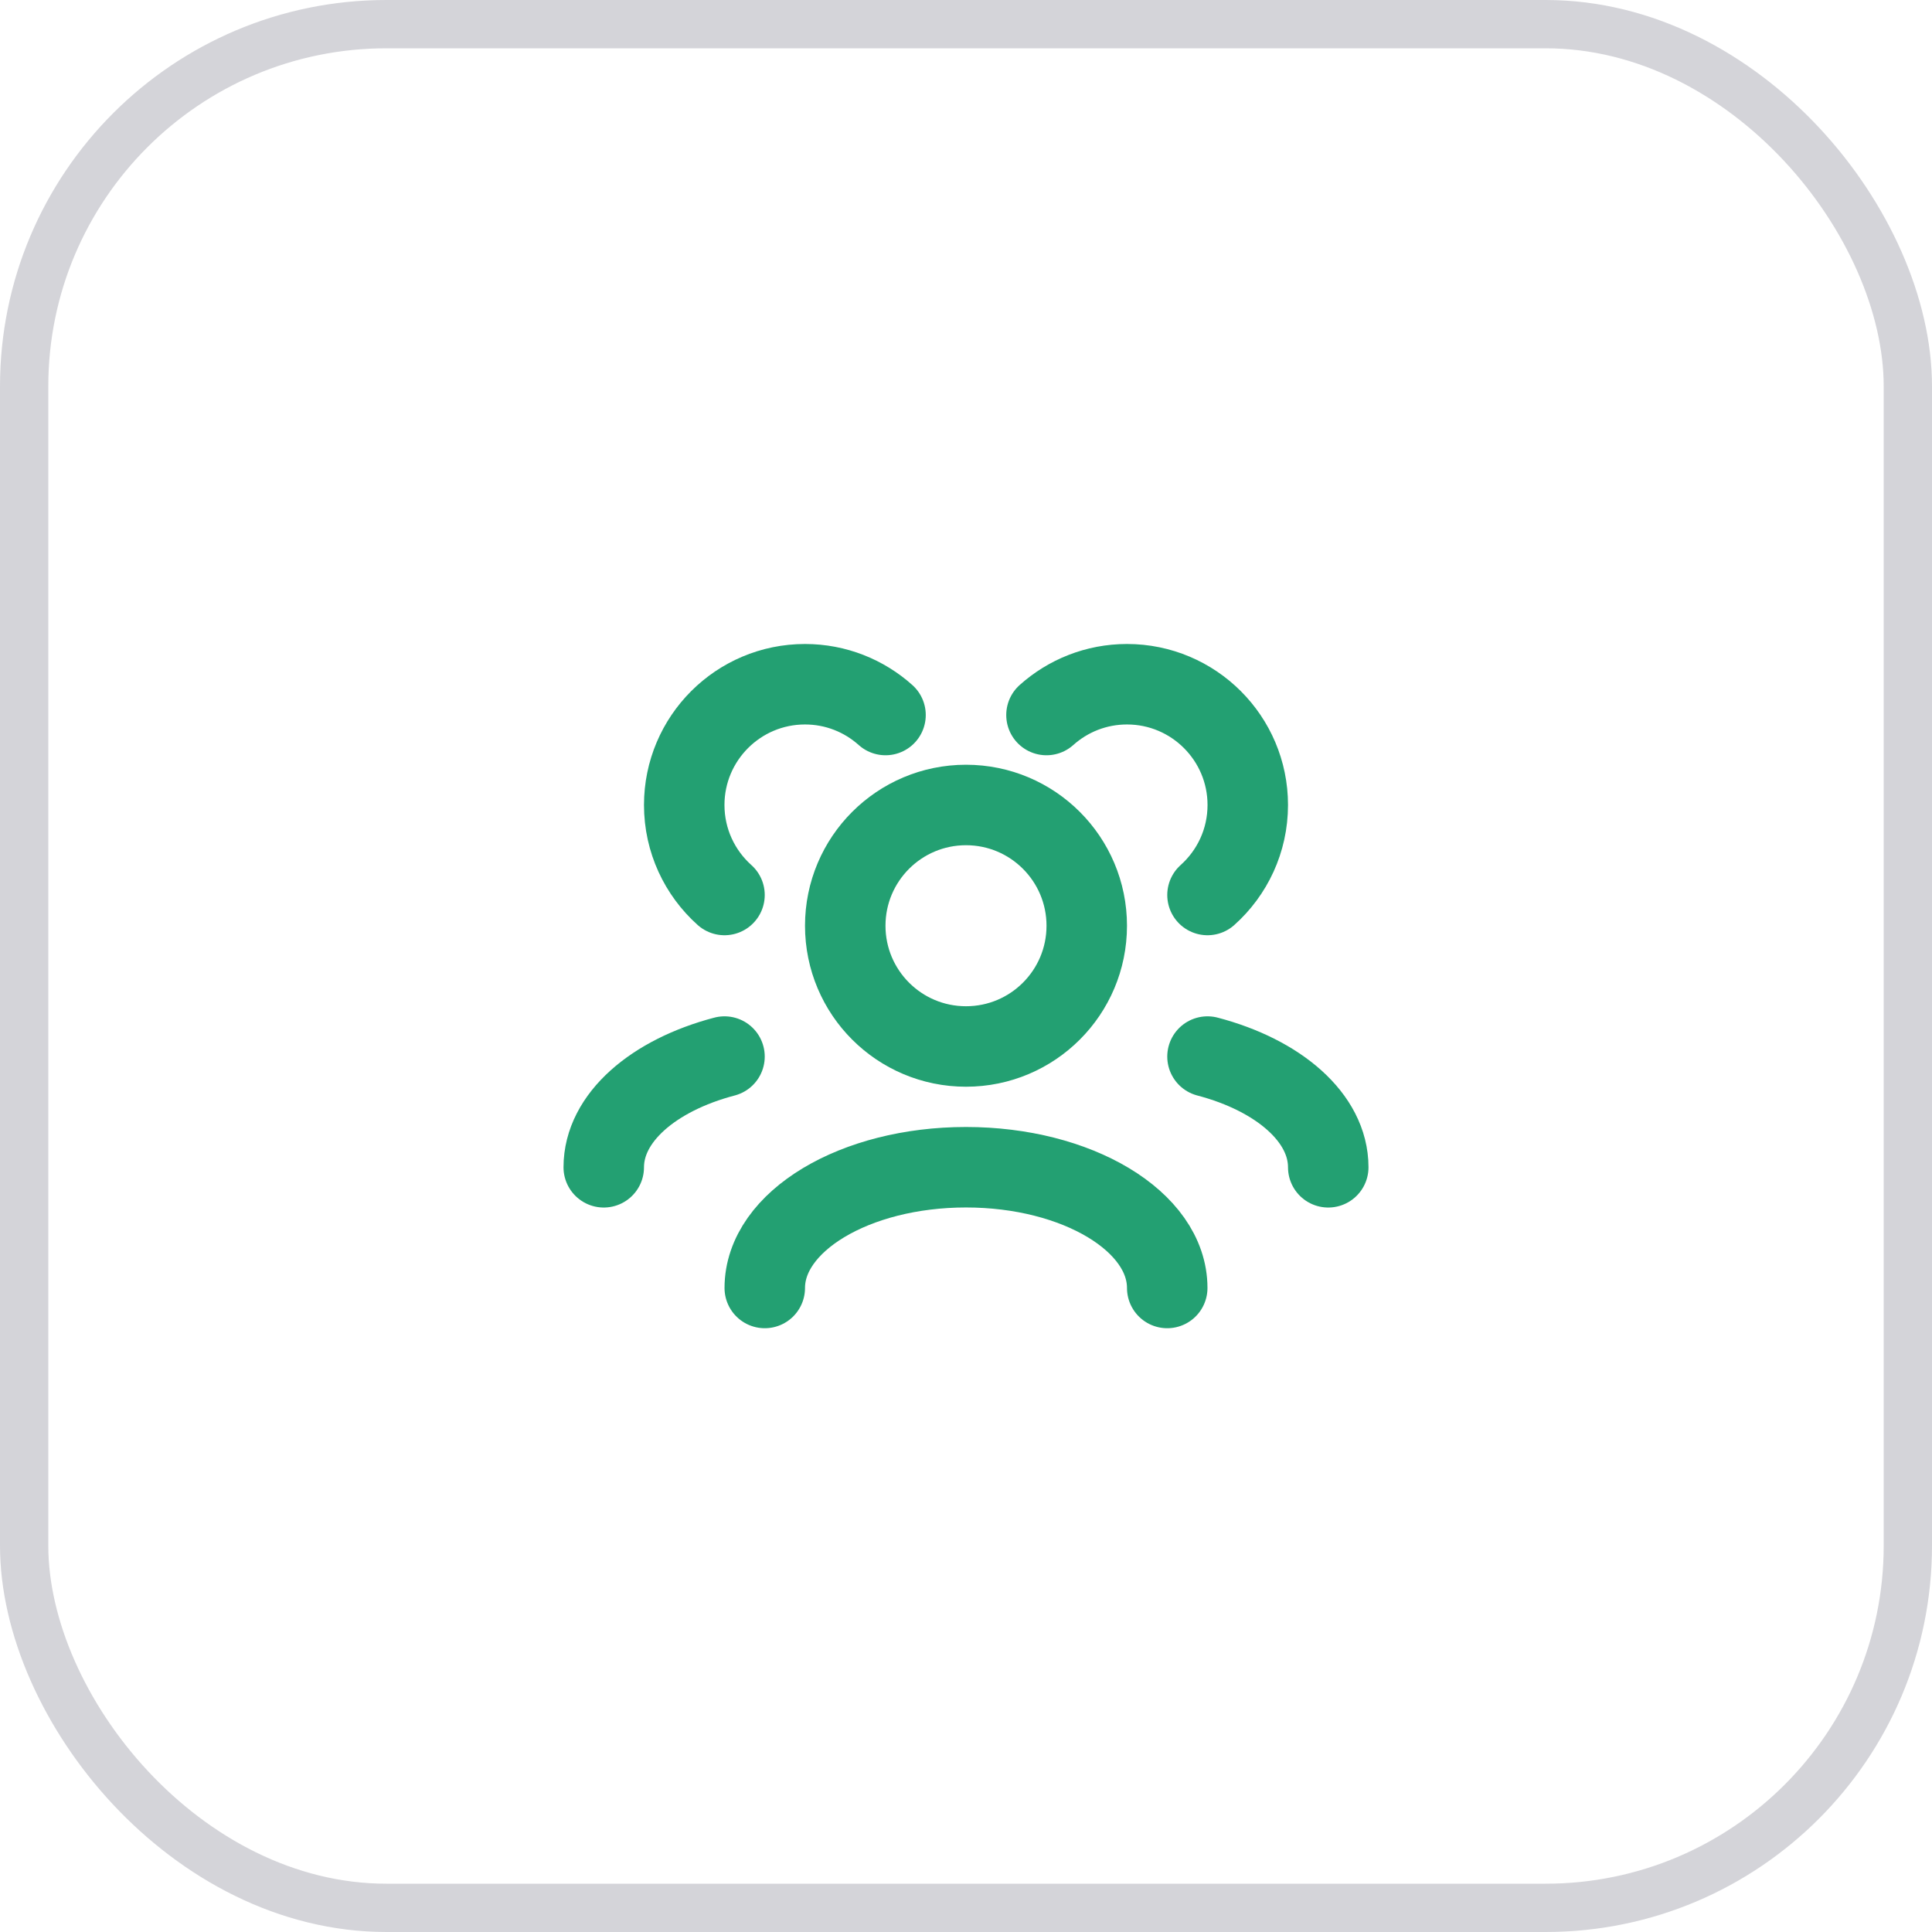
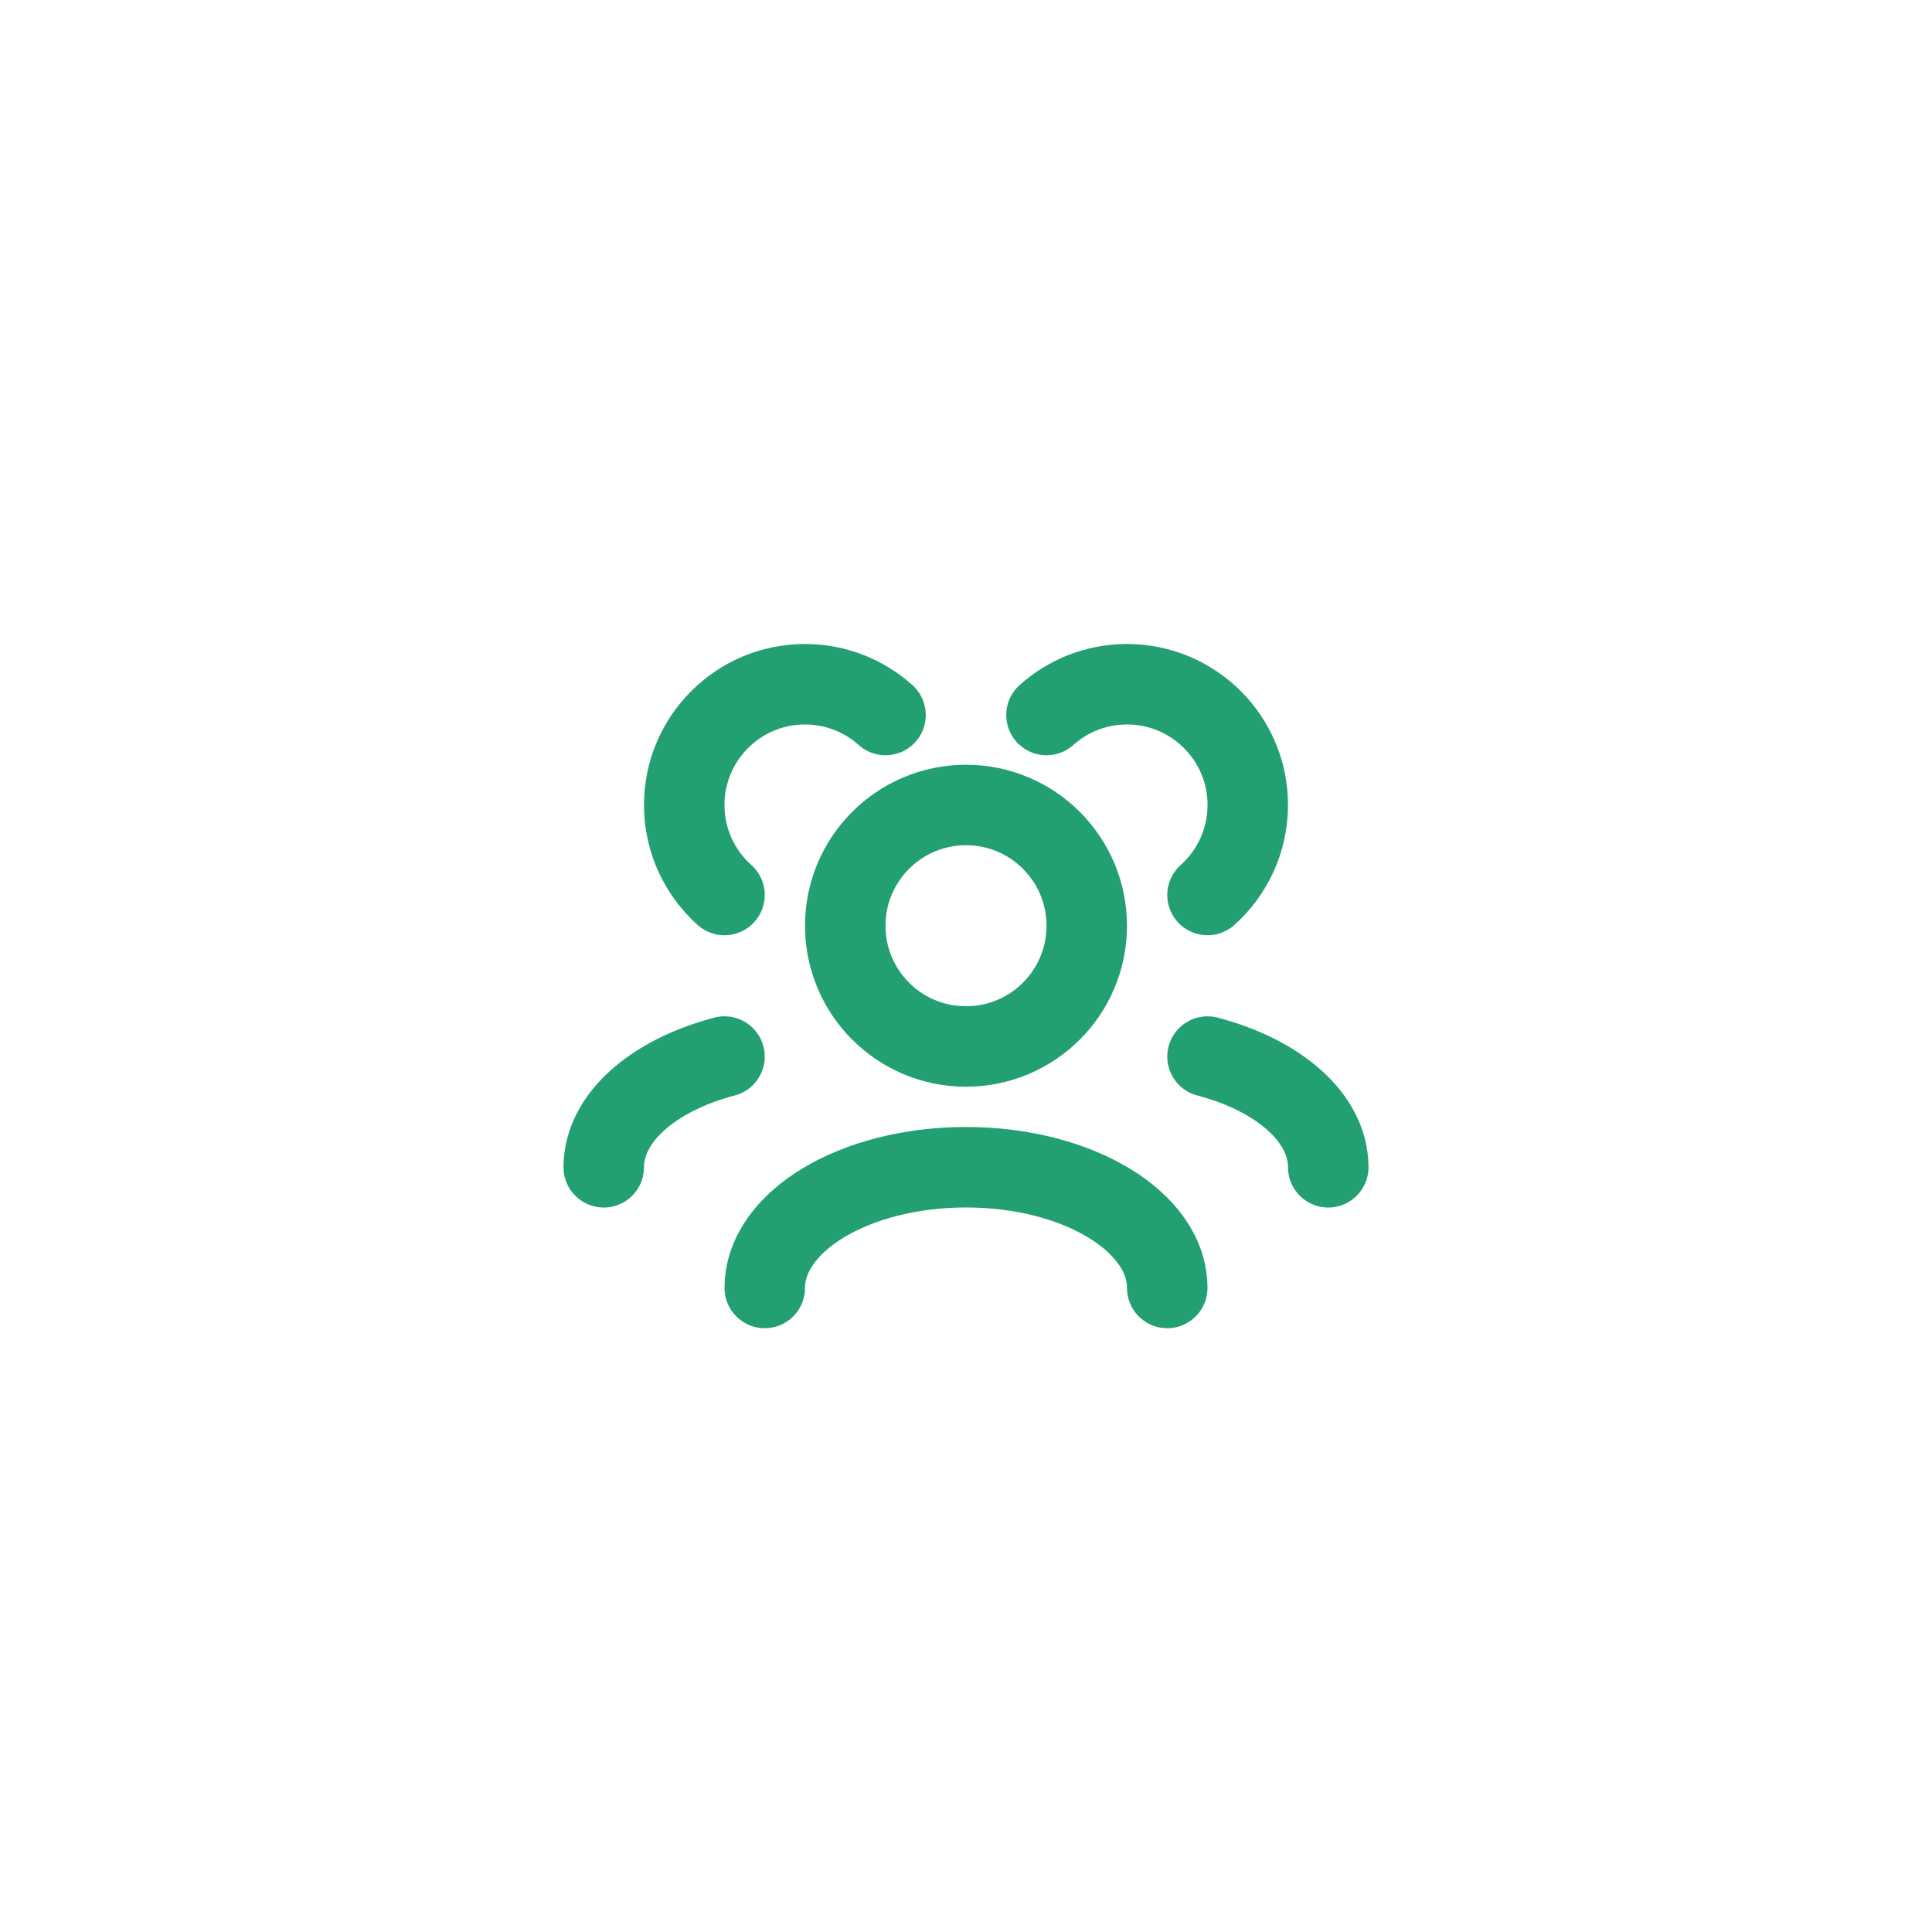
<svg xmlns="http://www.w3.org/2000/svg" width="32" height="32" viewBox="0 0 32 32" fill="none">
-   <rect x="0.4" y="0.4" width="31.2" height="31.2" rx="6" stroke="#D4D4D9" stroke-width="0.8" />
  <path d="M19.333 21.333C19.333 20.229 17.841 19.333 16 19.333C14.159 19.333 12.667 20.229 12.667 21.333M22 19.334C22 18.513 21.177 17.809 20 17.5M10 19.334C10 18.513 10.823 17.809 12 17.5M20 14.824C20.409 14.458 20.667 13.926 20.667 13.333C20.667 12.229 19.771 11.333 18.667 11.333C18.154 11.333 17.687 11.526 17.333 11.843M12 14.824C11.591 14.458 11.333 13.926 11.333 13.333C11.333 12.229 12.229 11.333 13.333 11.333C13.846 11.333 14.313 11.526 14.667 11.843M16 17.333C14.895 17.333 14 16.438 14 15.333C14 14.229 14.895 13.333 16 13.333C17.105 13.333 18 14.229 18 15.333C18 16.438 17.105 17.333 16 17.333Z" stroke="#23A072" stroke-width="1.333" stroke-linecap="round" stroke-linejoin="round" />
</svg>